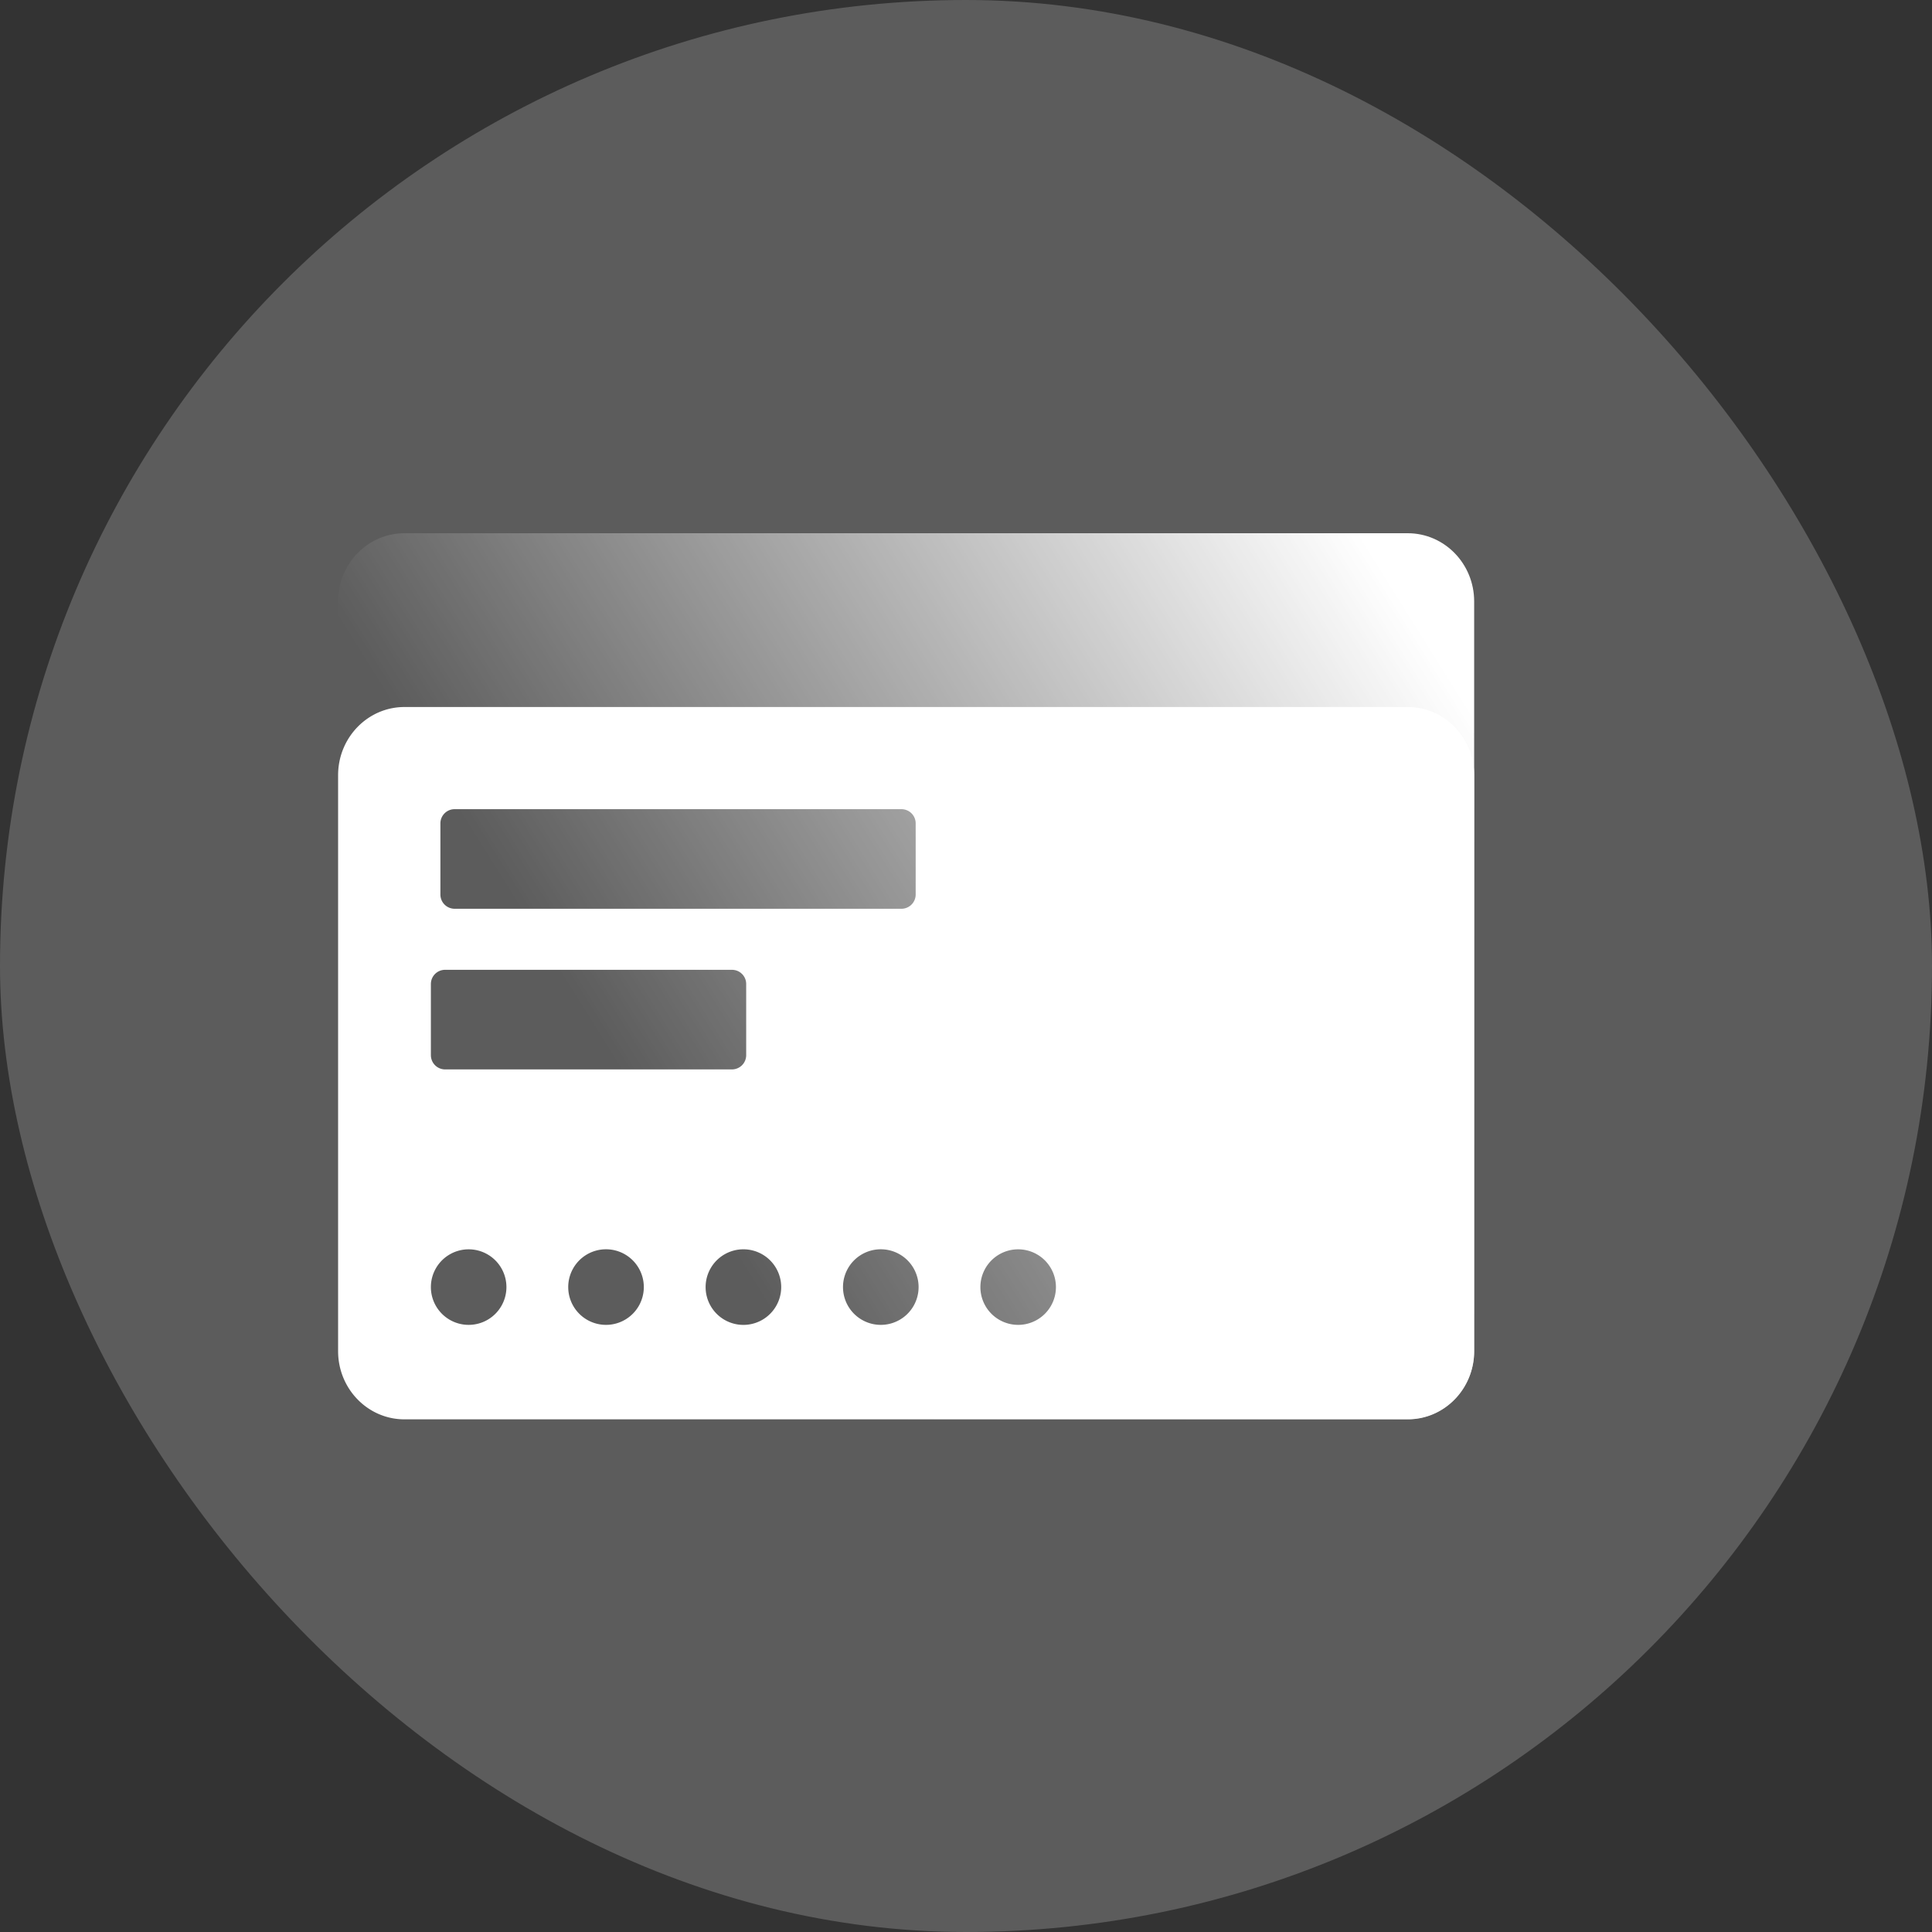
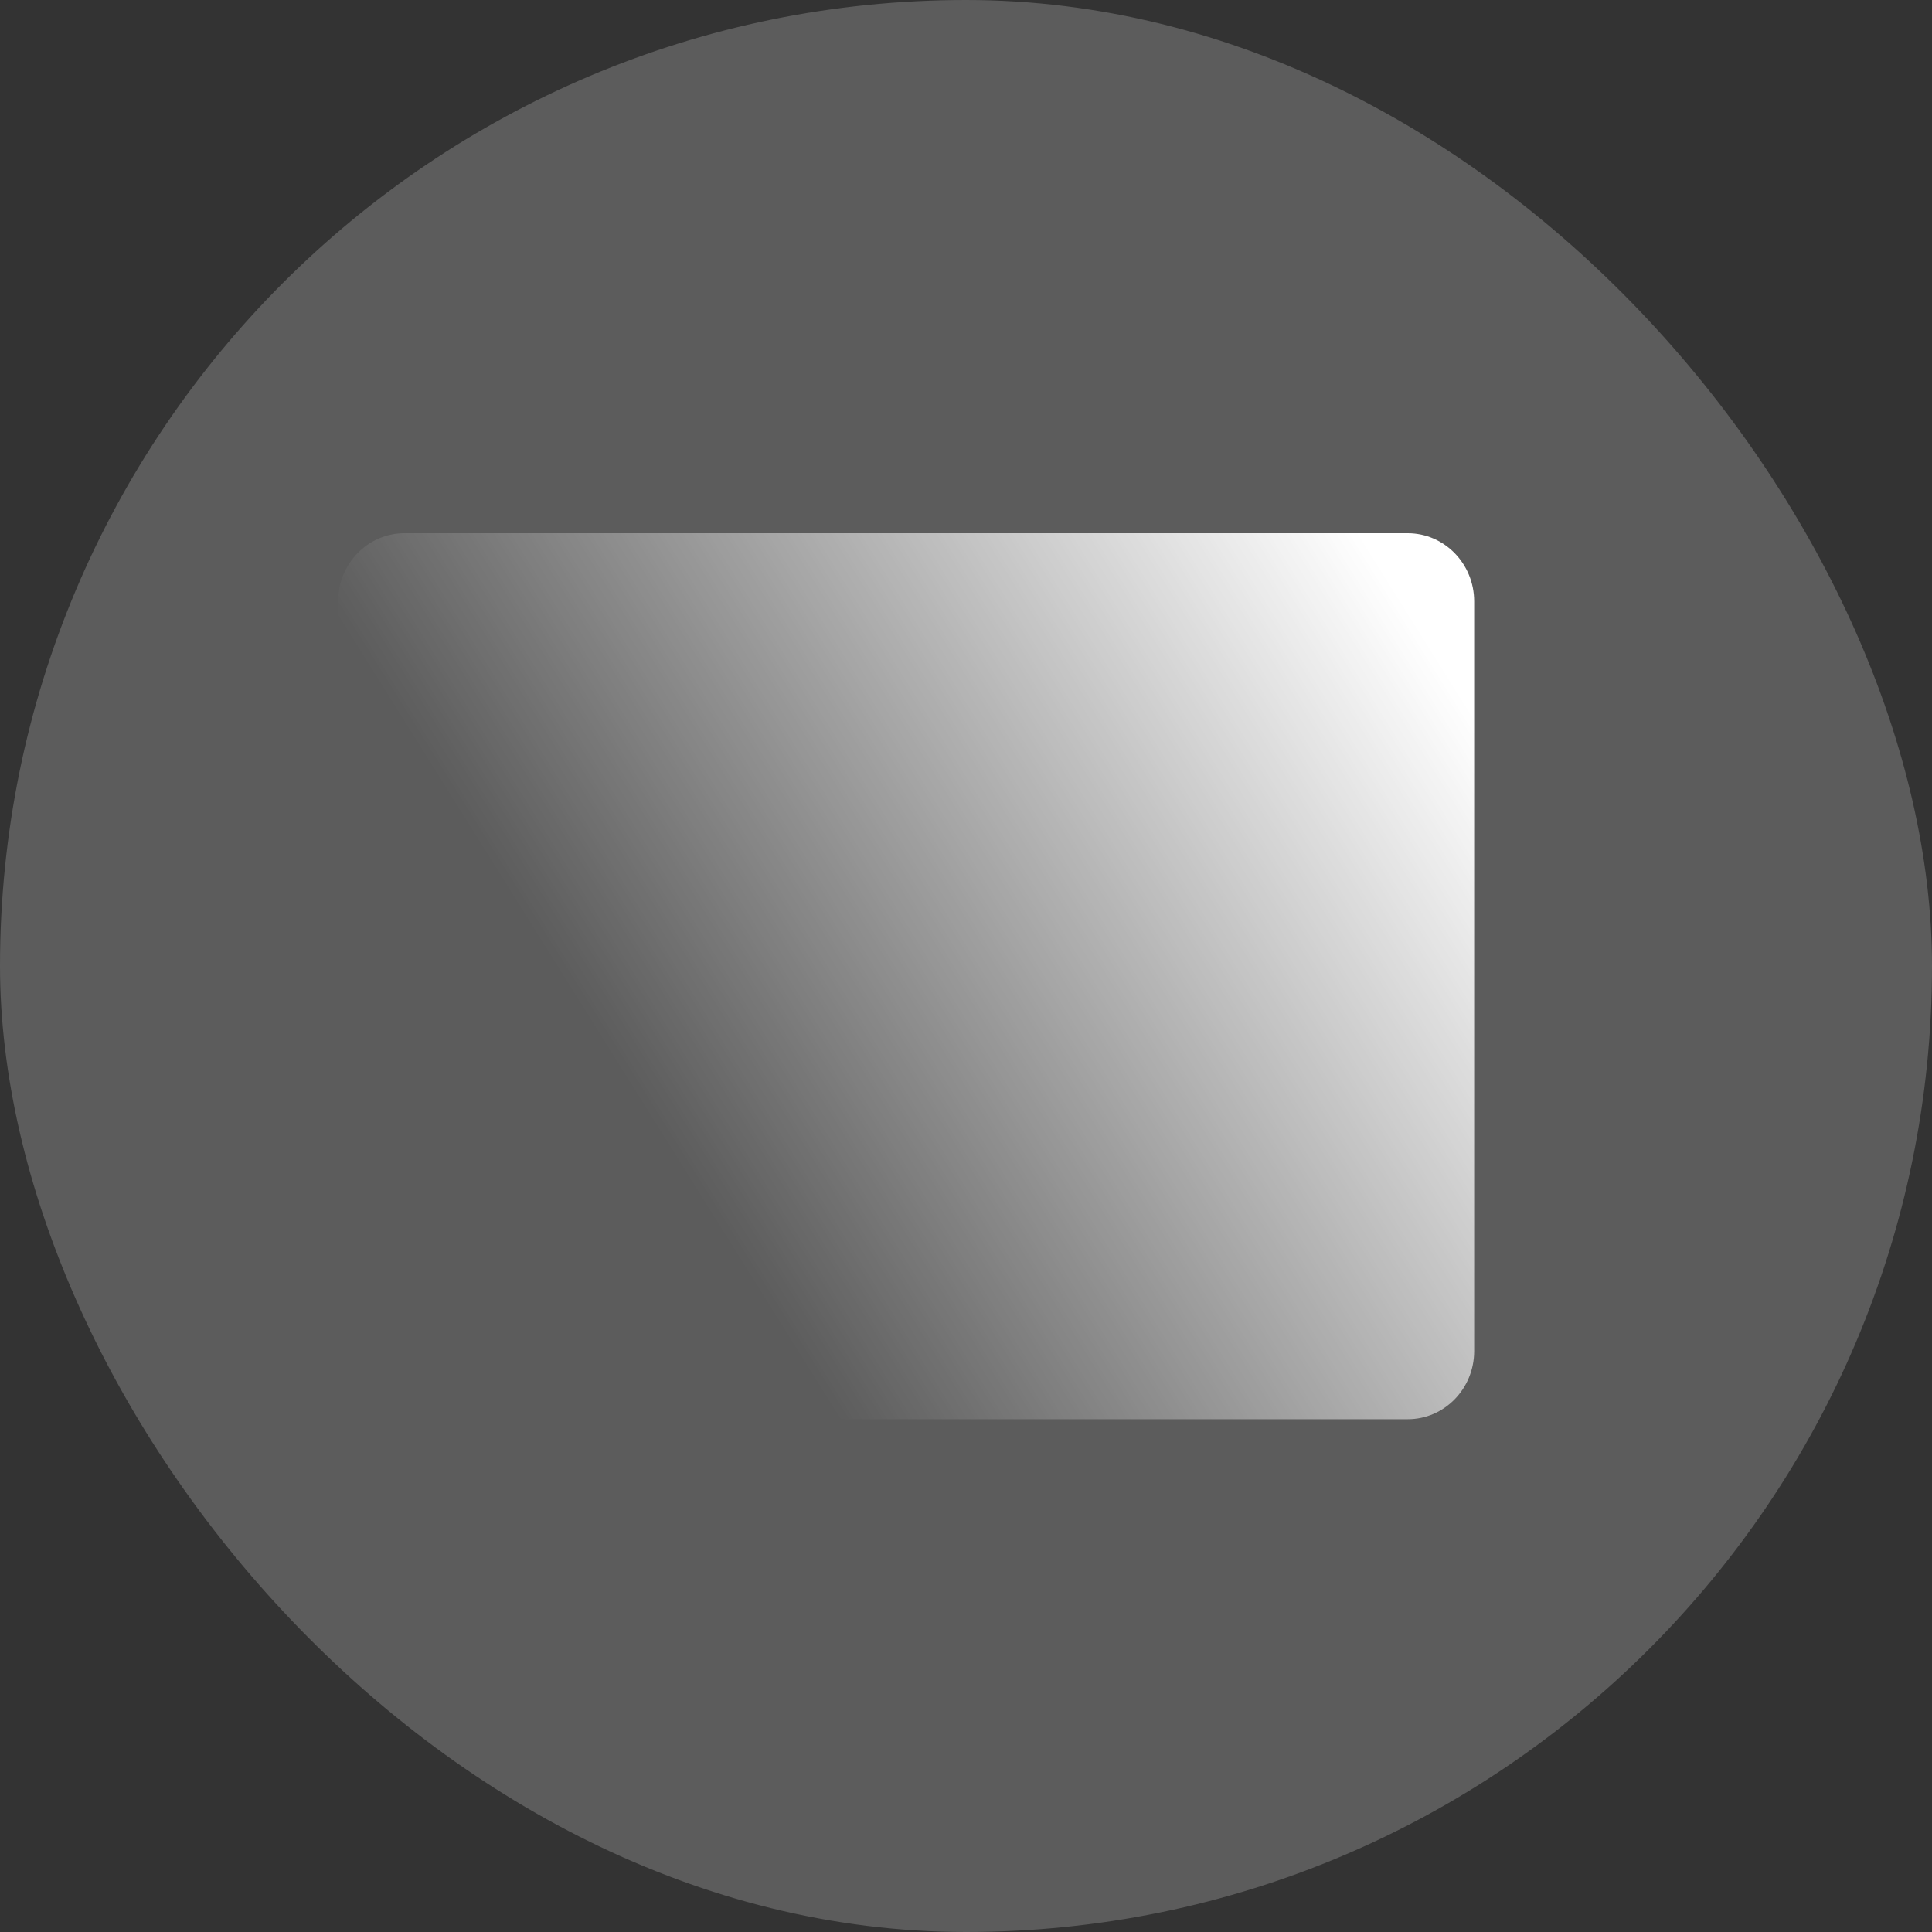
<svg xmlns="http://www.w3.org/2000/svg" width="40" height="40" fill="none" viewBox="0 0 40 40">
  <rect x="0" y="0" width="40" height="40" fill="#333333" stroke="none" />
  <rect width="40" height="40" fill="#fff" fill-opacity="0.2" rx="20" />
  <path fill="url(#a)" d="M7 12.452c0-.78.615-1.412 1.374-1.412h20.772c.76 0 1.375.632 1.375 1.412v15.52c0 .78-.616 1.411-1.375 1.411H8.374c-.759 0-1.374-.632-1.374-1.412z" />
-   <path fill="#fff" fill-rule="evenodd" d="M8.374 14.638C7.615 14.638 7 15.27 7 16.05v11.924c0 .78.615 1.412 1.374 1.412h20.772c.76 0 1.375-.632 1.375-1.412V16.05c0-.78-.616-1.412-1.375-1.412zm.744 3.882v-1.473c0-.162.132-.294.294-.294h9.251c.163 0 .295.132.295.294v1.473a.295.295 0 0 1-.295.295h-9.25a.295.295 0 0 1-.295-.295m-.197 3.326v-1.473c0-.163.132-.294.294-.294h5.94c.163 0 .294.132.294.294v1.473a.295.295 0 0 1-.295.295H9.215a.295.295 0 0 1-.294-.295m1.564 4.802a.782.782 0 1 1-1.564 0 .782.782 0 0 1 1.564 0m2.062.782a.782.782 0 1 0 0-1.565.782.782 0 0 0 0 1.565m3.627-.782a.782.782 0 1 1-1.565 0 .782.782 0 0 1 1.565 0m2.062.782a.782.782 0 1 0 0-1.565.782.782 0 0 0 0 1.565m3.626-.782a.782.782 0 1 1-1.564 0 .782.782 0 0 1 1.564 0" clip-rule="evenodd" />
  <defs>
    <linearGradient id="a" x1="27.5" x2="11.5" y1="10" y2="20" gradientUnits="userSpaceOnUse">
      <stop stop-color="#fff" />
      <stop offset="1" stop-color="#fff" stop-opacity="0" />
    </linearGradient>
  </defs>
</svg>